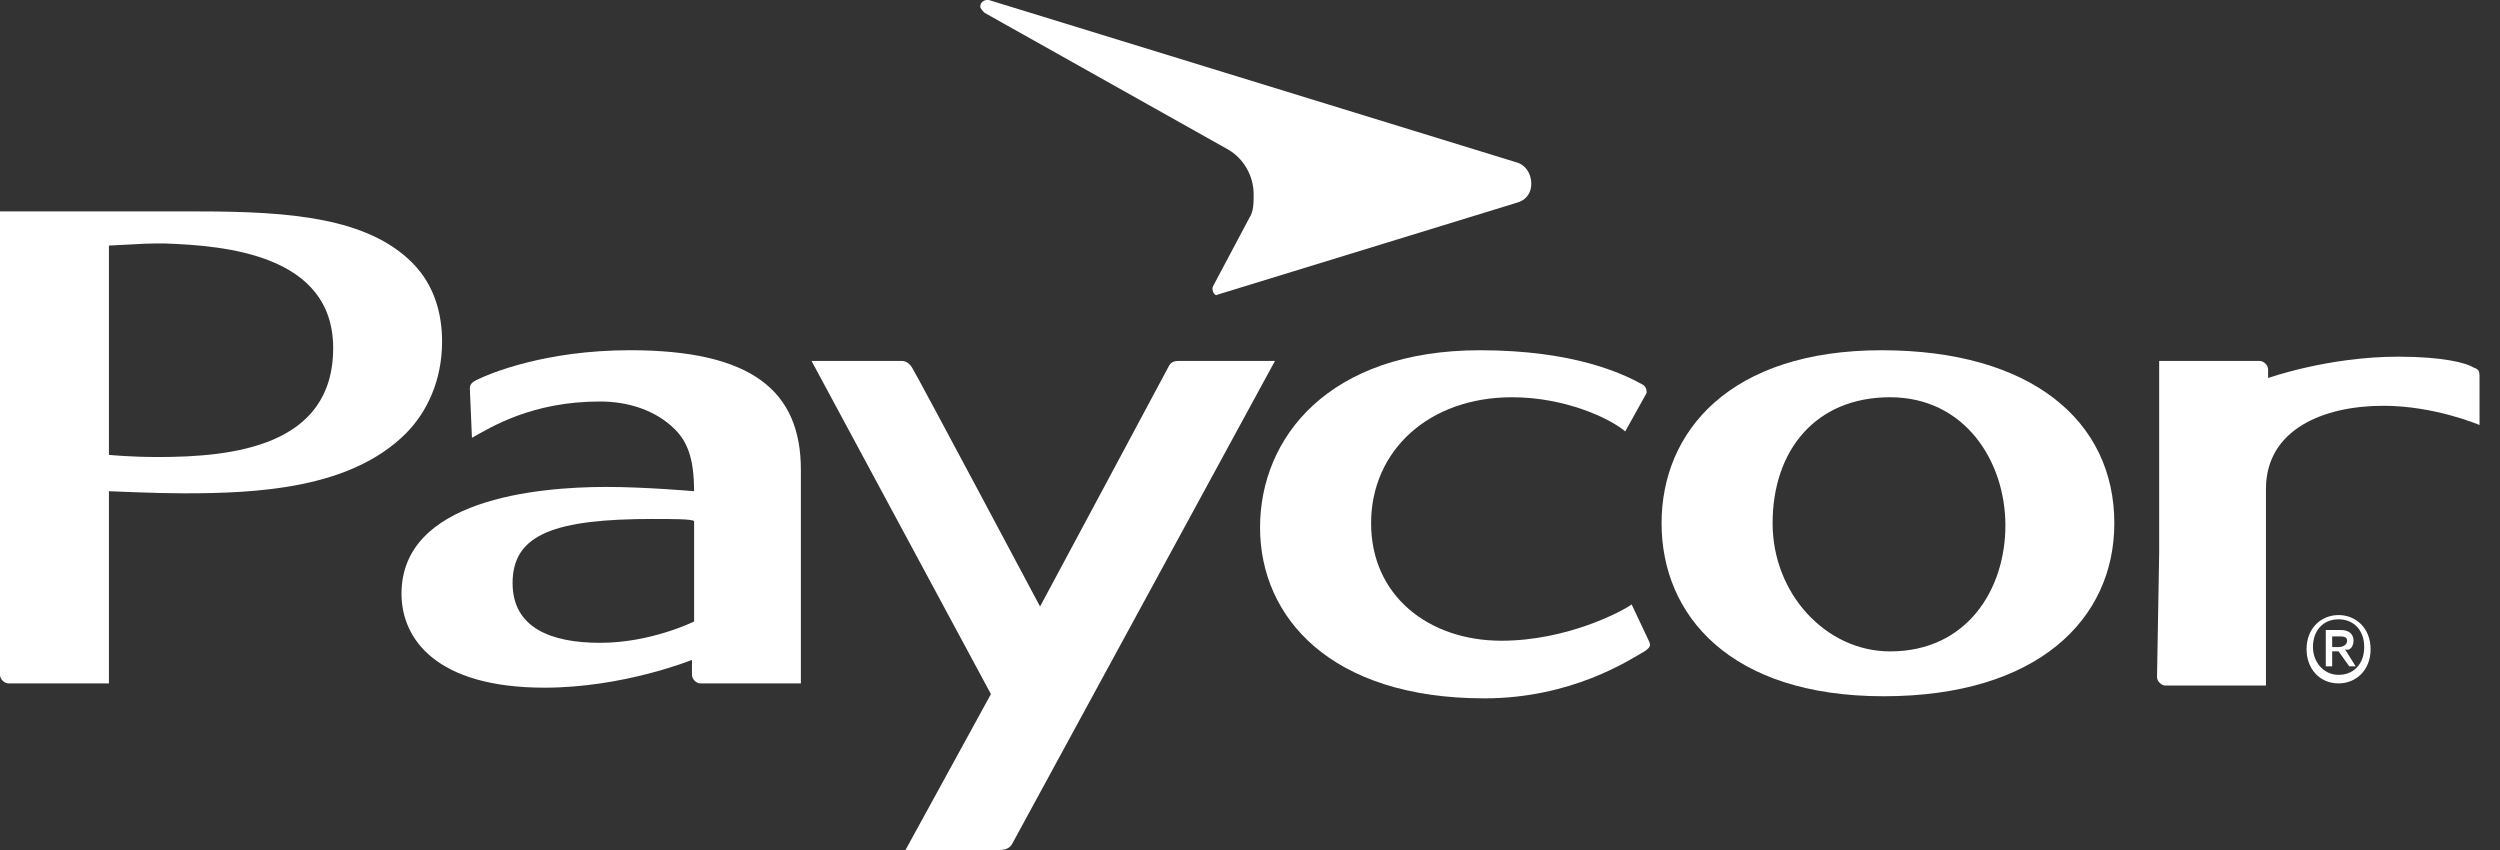
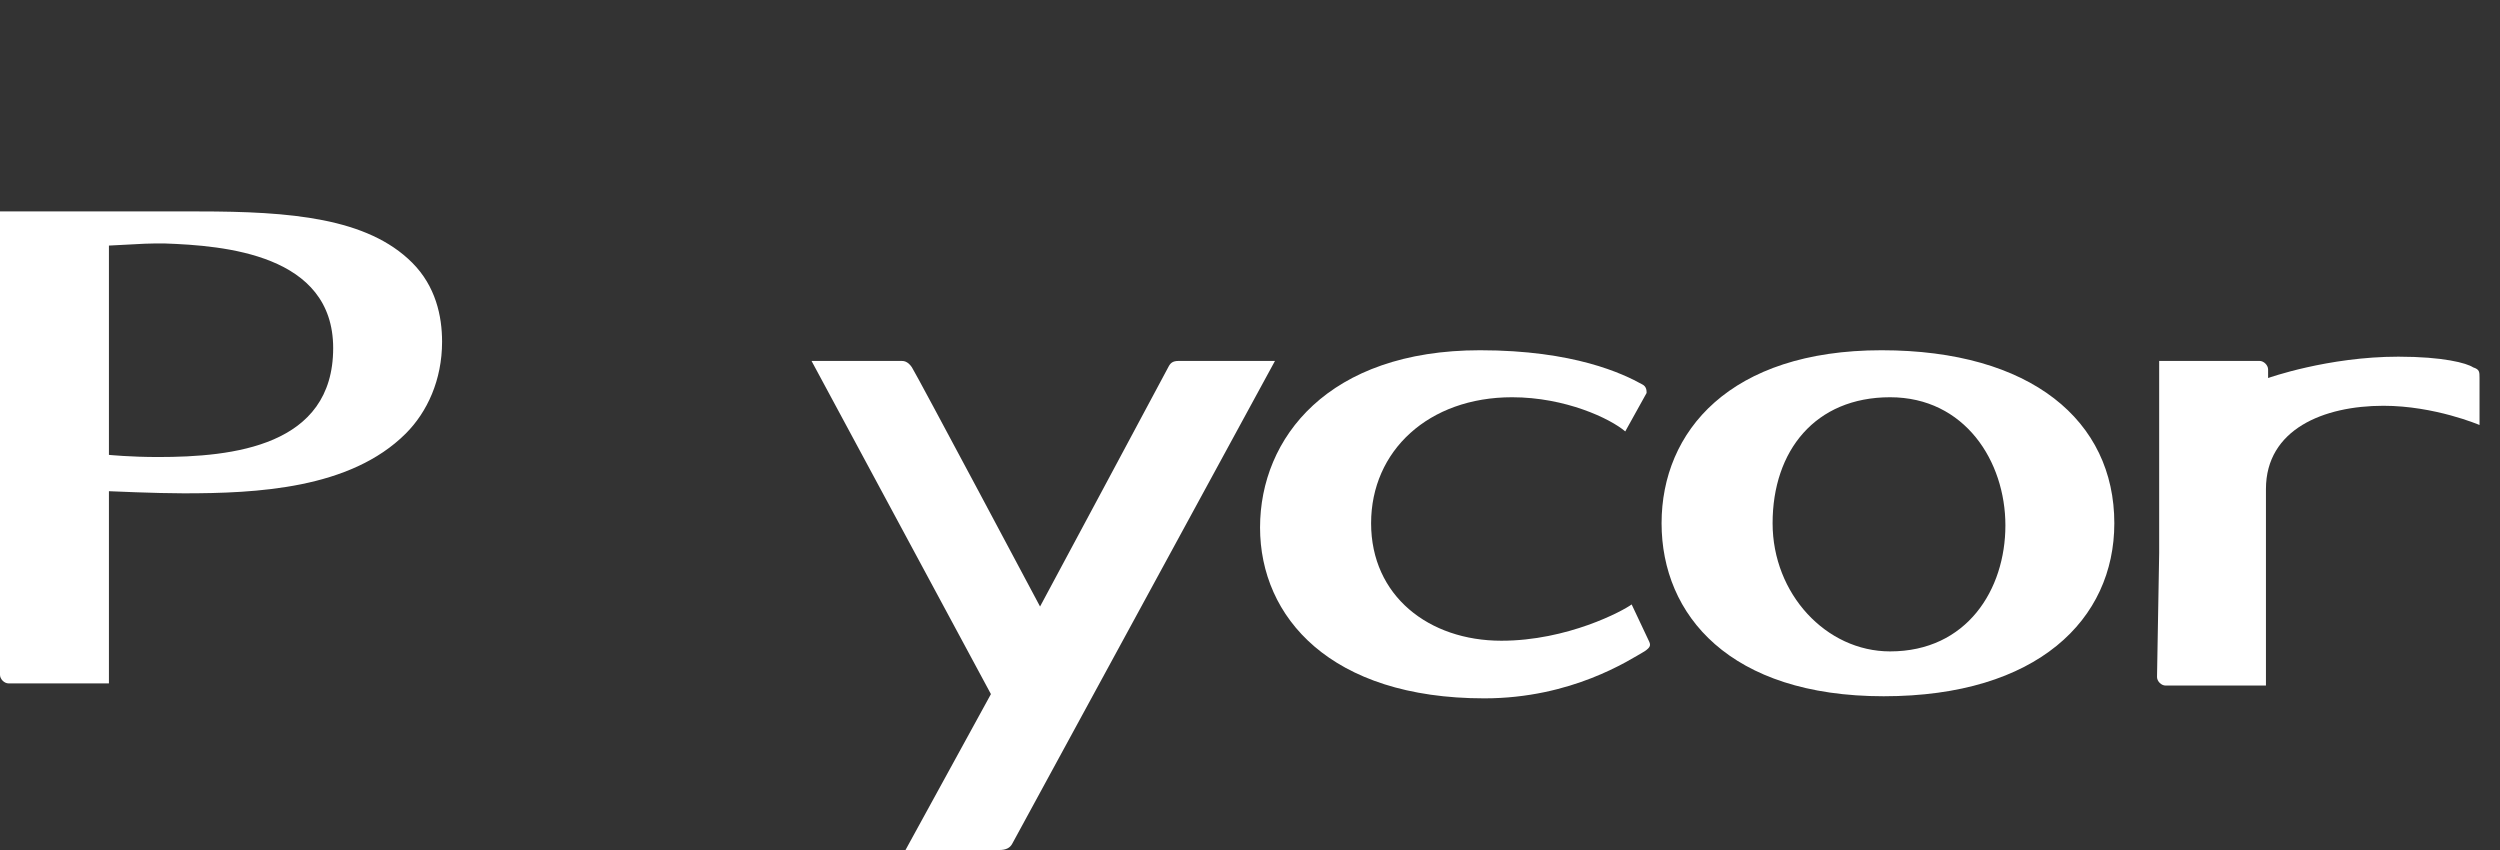
<svg xmlns="http://www.w3.org/2000/svg" fill="none" height="34" viewBox="0 0 100 34" width="100">
  <rect x="0" y="0" width="100" height="34" fill="#333333" stroke="none" />
  <g fill="#fff">
    <path d="m13.327 13.924c0 3.93-4.015 4.357-7.005 4.357-1.111 0-1.965-.086-1.965-.086v-8.372c1.538-.085 1.538-.085 2.221-.085 2.392.085 6.749.427 6.749 4.186zm-13.327 13.07c0 .171.171.342.342.342h4.015v-7.688s1.879.085 2.99.085c2.905 0 6.663-.171 8.884-2.392.854-.854 1.452-2.136 1.452-3.673 0-1.025-.256-2.221-1.196-3.161-1.794-1.794-4.869-2.05-8.543-2.05h-7.945z" />
    <path d="m86.367 22.125v-7.688h4.015c.171 0 .342.171.342.342v.342s2.392-.854 5.211-.854c1.794 0 2.734.256 2.99.427.256.086.256.171.256.427v1.879s-1.794-.769-3.844-.769c-2.392 0-4.699.94-4.699 3.332v7.859h-4.015c-.171 0-.342-.171-.342-.342z" />
-     <path d="m18.794 15.547c0-.171.086-.256.256-.342.513-.256 2.734-1.196 6.151-1.196 4.869 0 6.834 1.623 6.834 4.784v8.543h-4.015c-.171 0-.342-.171-.342-.342v-.598s-2.734 1.111-5.894 1.111c-4.357 0-5.724-1.965-5.724-3.759 0-3.759 5.382-4.271 8.201-4.271 1.538 0 3.502.171 3.502.171 0-1.282-.256-1.965-.769-2.477-.769-.769-1.879-1.111-2.99-1.111-2.734 0-4.357 1.025-5.126 1.452zm7.347 5.211c-3.93 0-5.638.598-5.638 2.563 0 1.794 1.538 2.392 3.502 2.392 2.05 0 3.759-.854 3.759-.854v-4.015c-.086-.085-.854-.085-1.623-.085z" />
    <path d="m40.492 33.744c-.086.171-.256.256-.513.256h-3.759l3.417-6.236-7.176-13.327h3.588c.085 0 .256 0 .427.256.171.256 5.126 9.568 5.126 9.568s5.04-9.397 5.126-9.568c.086-.171.171-.256.427-.256h3.844z" />
-     <path d="m48.523 11.447 1.452-2.734c.171-.256.171-.598.171-.94 0-.769-.427-1.452-1.025-1.794l-9.739-5.467c-.085-.085-.171-.171-.171-.256 0-.171.171-.256.256-.256h.085l21.101 6.492c.342.085.598.427.598.854 0 .427-.256.683-.598.769l-11.96 3.673c-.086.086-.256-.171-.171-.342z" />
    <path d="m75.261 14.01c5.98 0 9.312 2.819 9.312 6.92 0 3.844-3.075 6.92-9.226 6.92-6.151 0-8.884-3.246-8.884-6.92 0-3.673 2.734-6.92 8.799-6.92zm-4.357 6.92c0 2.819 2.136 5.126 4.699 5.126 3.075 0 4.613-2.477 4.613-5.04s-1.623-5.126-4.613-5.126c-2.99 0-4.699 2.136-4.699 5.04z" />
    <path d="m65.95 25.628c.085.171.085.256-.171.427-.598.342-2.905 1.879-6.407 1.879-6.151 0-8.97-3.246-8.97-6.834 0-3.588 2.734-7.09 8.799-7.09 3.759 0 5.724.94 6.492 1.367.171.085.171.256.171.342l-.854 1.538c-.598-.513-2.392-1.367-4.528-1.367-3.332 0-5.638 2.136-5.638 5.04 0 2.905 2.307 4.699 5.211 4.699 2.648 0 4.869-1.196 5.211-1.452z" />
-     <path d="m93.543 24.602c-.683 0-1.281.513-1.281 1.367 0 .769.513 1.367 1.281 1.367.683 0 1.281-.513 1.281-1.367 0-.854-.598-1.367-1.281-1.367zm0 2.392c-.598 0-1.025-.513-1.025-1.111 0-.683.427-1.111 1.025-1.111s1.025.427 1.025 1.111c0 .683-.427 1.111-1.025 1.111zm.598-1.367c0-.256-.171-.427-.512-.427h-.598v1.452h.256v-.598h.256l.427.598h.256l-.427-.683c.171.085.342-.086.342-.342zm-.854.256v-.427h.256c.171 0 .342 0 .342.171 0 .171-.171.256-.342.256z" />
  </g>
</svg>